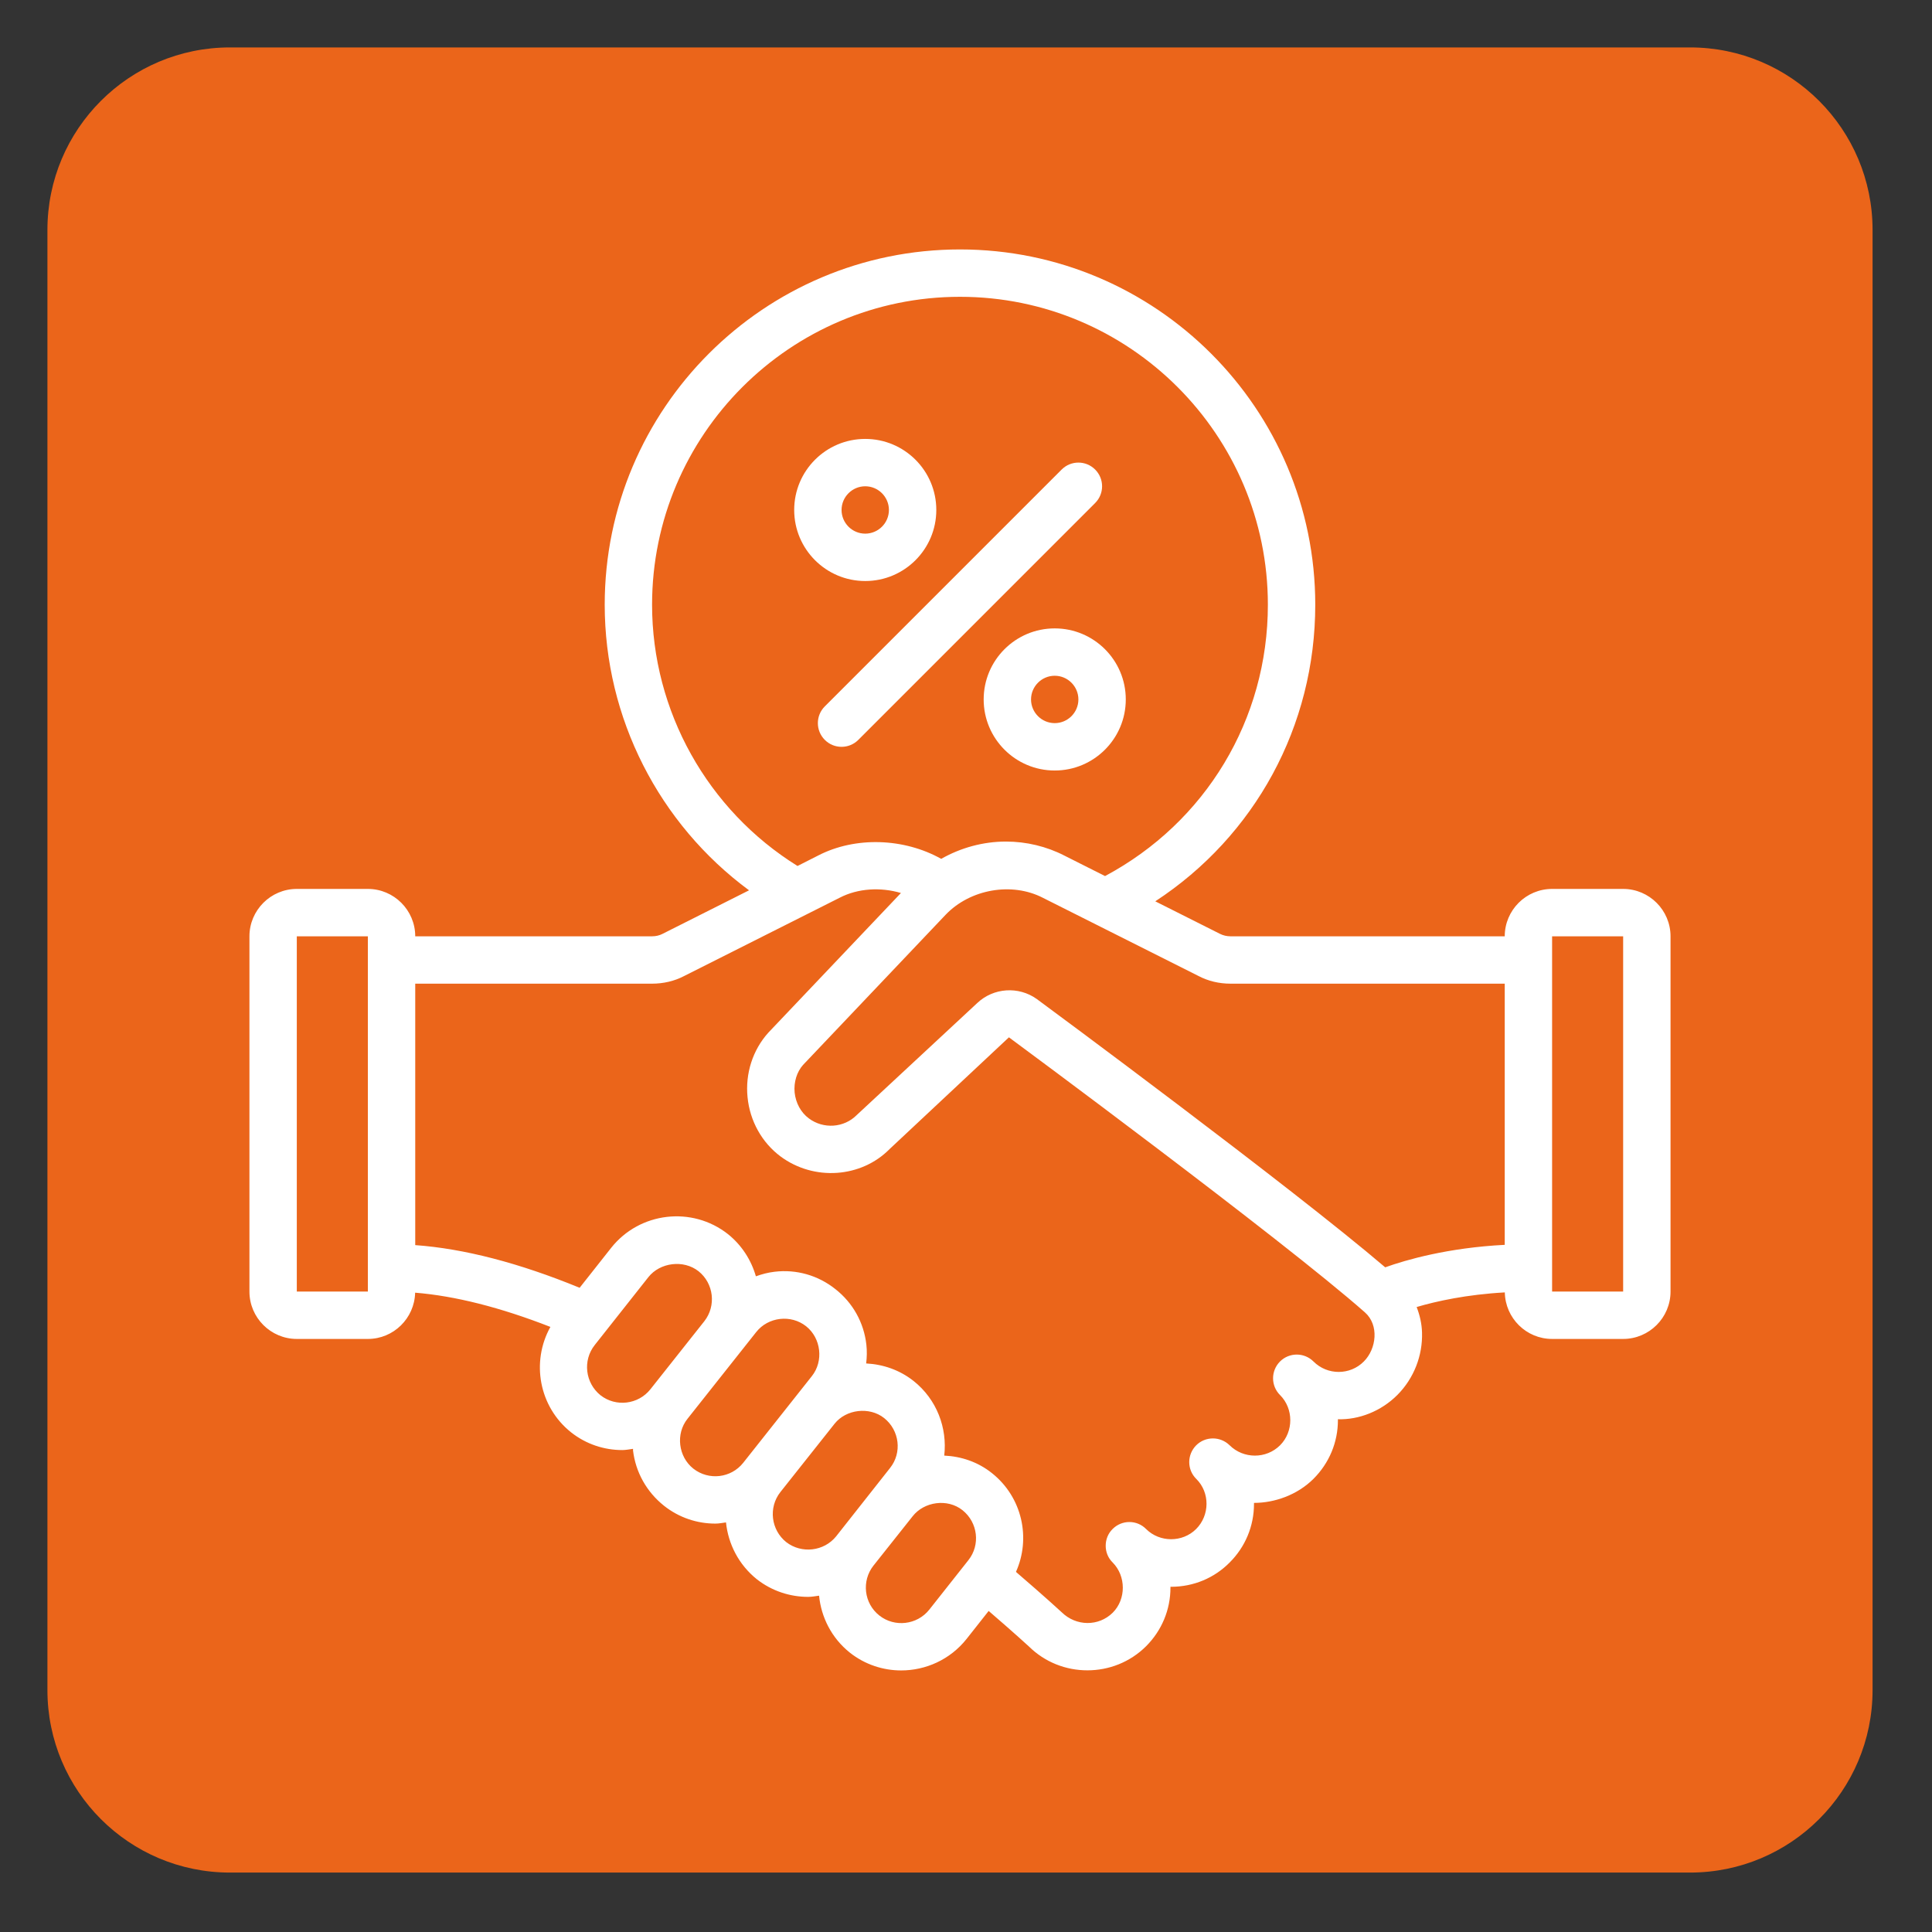
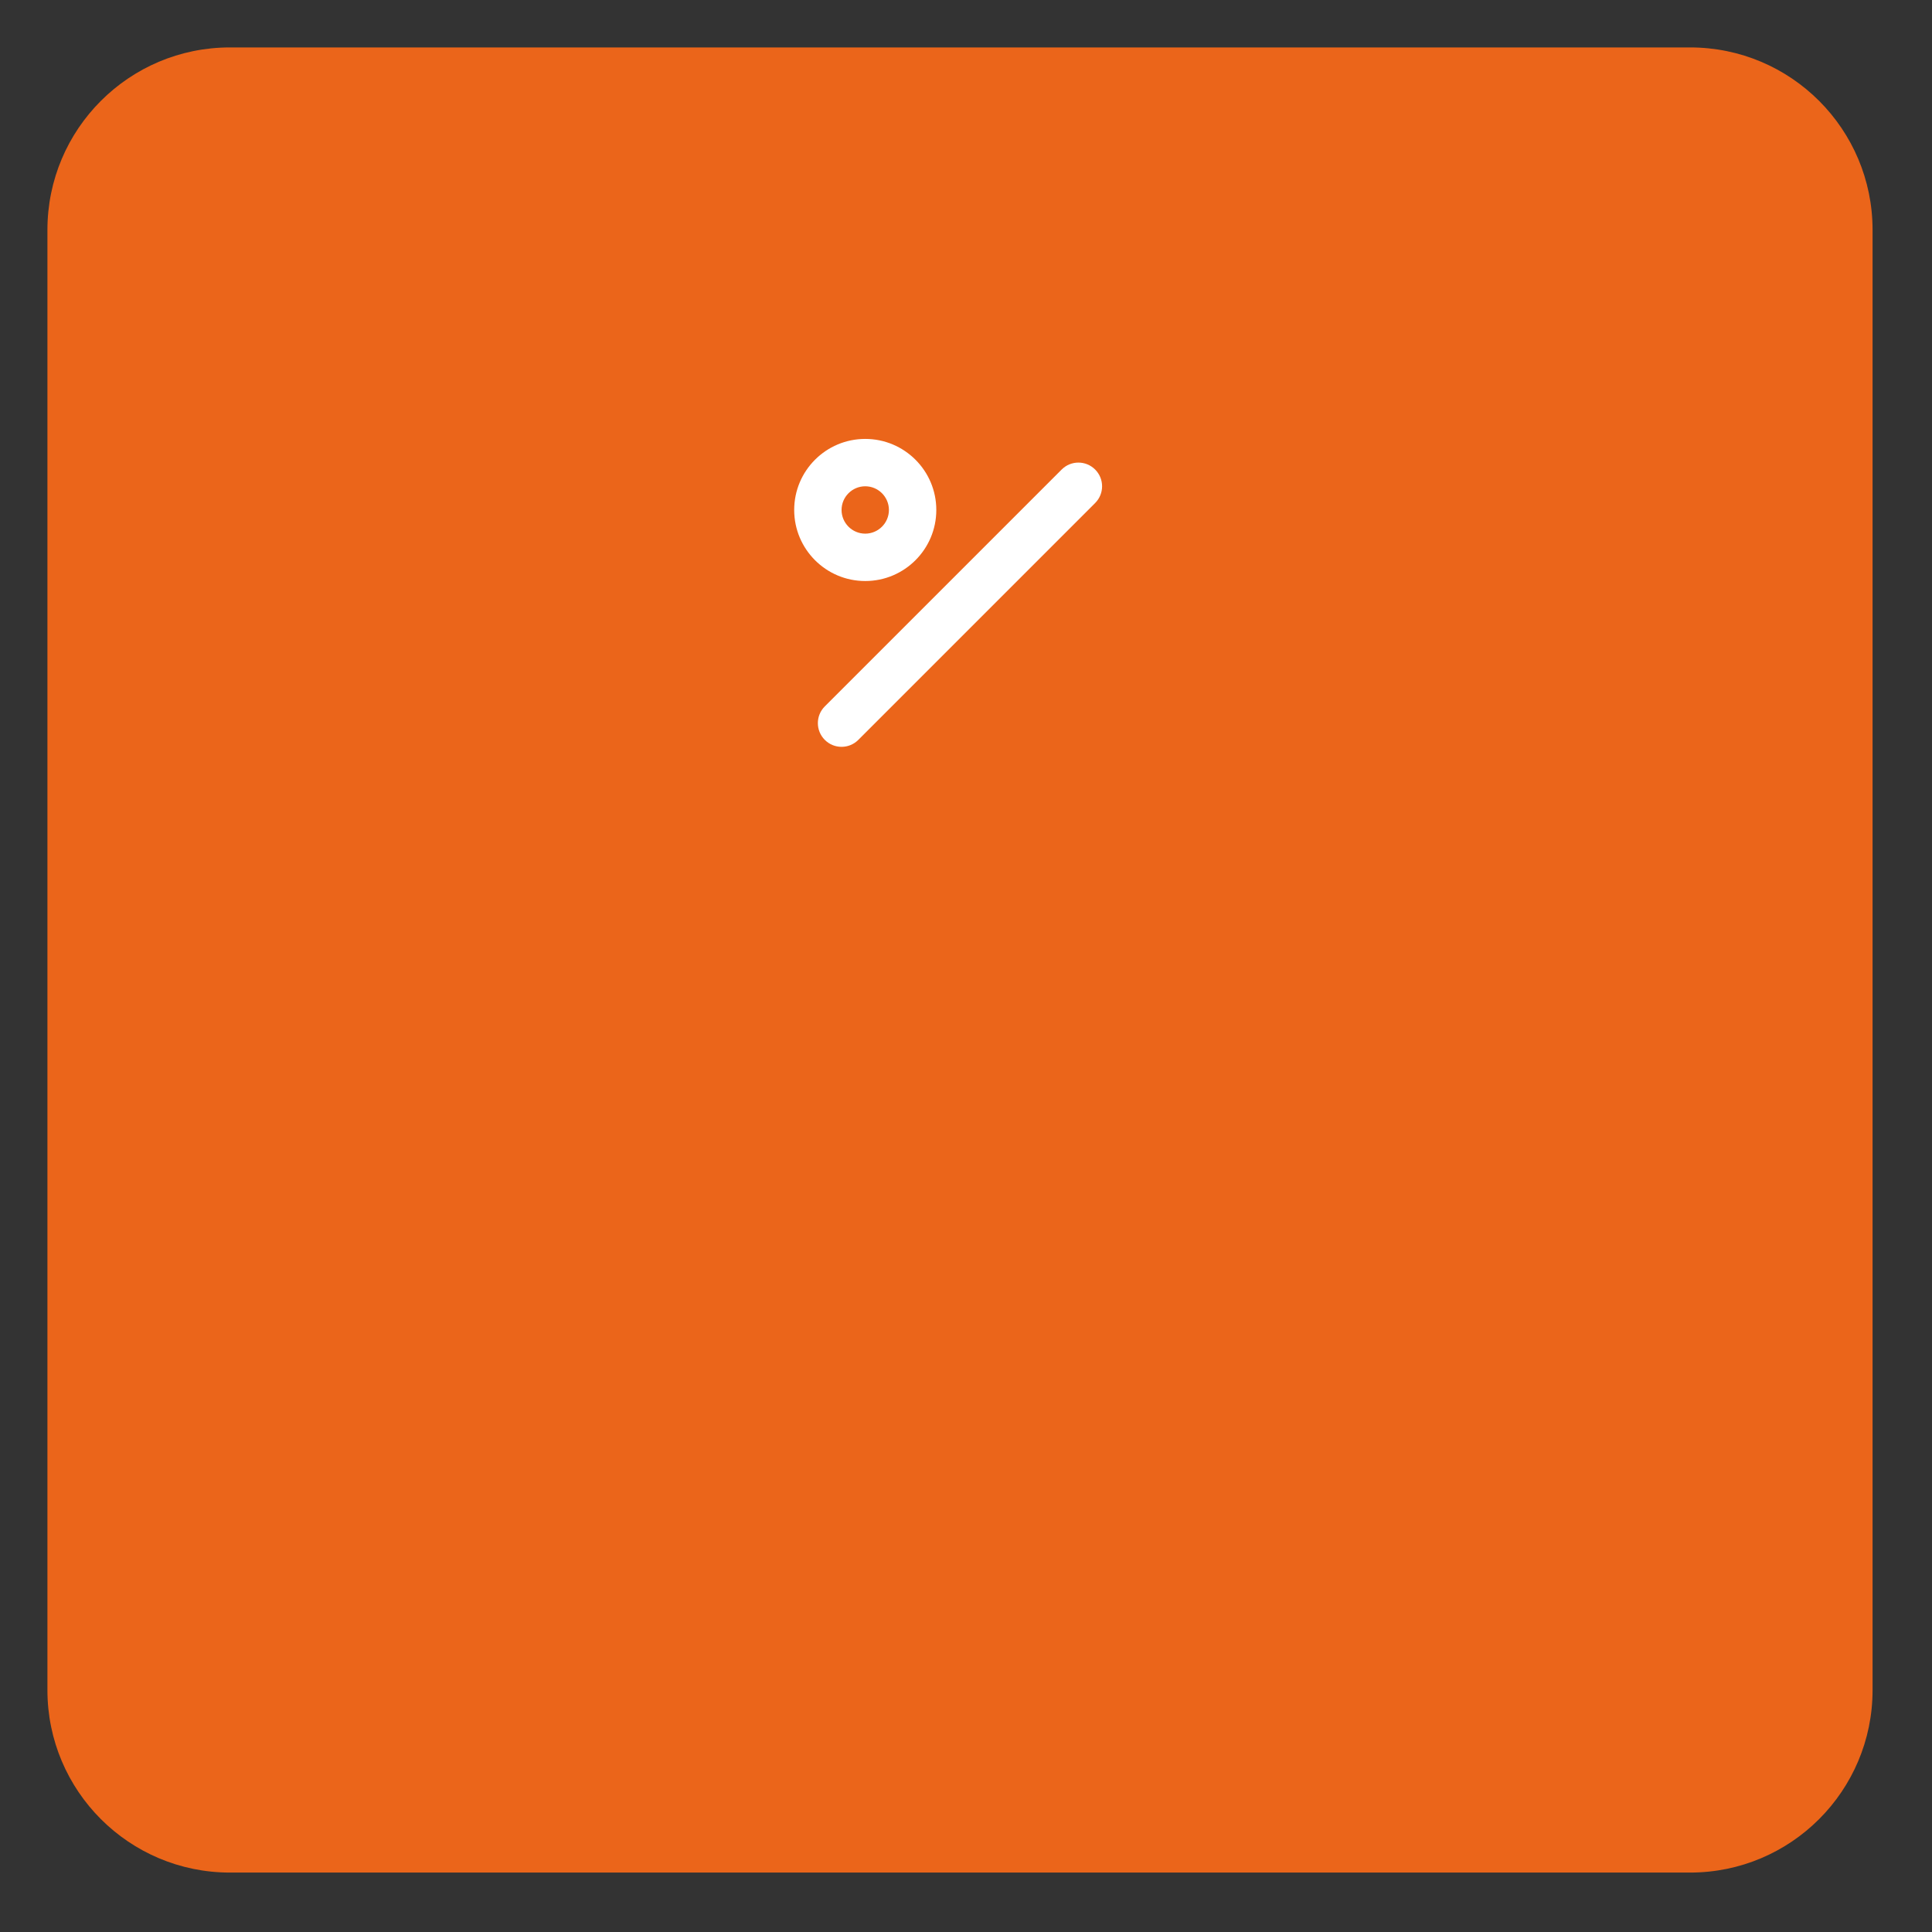
<svg xmlns="http://www.w3.org/2000/svg" width="512" zoomAndPan="magnify" viewBox="0 0 384 384" height="512" preserveAspectRatio="xMidYMid meet" version="1.0">
  <rect x="0" y="0" width="384" height="384" fill="#333333" stroke="none" />
  <defs>
    <clipPath id="013cc313b7">
      <path d="M 9.426 9.426 L 372.484 9.426 L 372.484 372.484 L 9.426 372.484 Z M 9.426 9.426 " clip-rule="nonzero" />
    </clipPath>
    <clipPath id="94471f8adf">
-       <path d="M 49.578 49.578 L 332.426 49.578 L 332.426 332.426 L 49.578 332.426 Z M 49.578 49.578 " clip-rule="nonzero" />
-     </clipPath>
+       </clipPath>
  </defs>
  <g clip-path="url(#013cc313b7)">
    <path fill="#eb651a" d="M 372.188 335.914 C 372.188 355.949 355.949 372.188 335.914 372.188 L 45.703 372.188 C 25.668 372.188 9.426 355.949 9.426 335.914 L 9.426 45.703 C 9.426 25.668 25.668 9.426 45.703 9.426 L 335.914 9.426 C 355.949 9.426 372.188 25.668 372.188 45.703 Z M 372.188 335.914 " fill-opacity="1" fill-rule="nonzero" />
  </g>
  <g clip-path="url(#94471f8adf)">
    <path fill="#ffffff" d="M 322.613 256.711 L 308.492 256.711 L 308.492 186.098 L 322.613 186.098 Z M 271.07 270.609 C 268.332 273.371 263.824 273.371 261.066 270.609 C 259.227 268.773 256.25 268.773 254.41 270.609 C 253.492 271.531 253.031 272.746 253.031 273.941 C 253.031 275.152 253.492 276.348 254.41 277.27 C 257.133 279.973 257.133 284.551 254.43 287.254 C 251.672 290.012 247.148 289.992 244.391 287.254 C 242.531 285.434 239.551 285.449 237.73 287.289 C 236.832 288.211 236.371 289.406 236.371 290.602 C 236.371 291.812 236.832 293.027 237.77 293.945 C 240.527 296.668 240.453 301.211 237.73 303.914 C 235.012 306.617 230.488 306.598 227.785 303.895 C 225.965 302.055 222.984 302.055 221.145 303.895 C 220.207 304.812 219.766 306.027 219.766 307.223 C 219.766 308.438 220.207 309.633 221.145 310.551 C 223.828 313.254 223.848 317.852 221.164 320.535 C 218.367 323.297 213.883 323.277 210.996 320.426 C 210.848 320.281 207.539 317.246 201.93 312.426 C 204.926 305.754 203.199 297.605 197.168 292.805 C 194.371 290.562 191.023 289.461 187.676 289.312 C 188.305 283.852 186.227 278.168 181.574 274.473 C 178.777 272.266 175.484 271.164 172.156 270.996 C 172.305 269.766 172.34 268.516 172.195 267.246 C 171.699 262.852 169.492 258.934 166.051 256.23 C 162.633 253.492 158.293 252.242 153.934 252.773 C 152.648 252.922 151.414 253.254 150.238 253.676 C 149.32 250.477 147.461 247.516 144.684 245.289 C 137.566 239.68 127.16 240.875 121.496 247.992 L 115.207 255.957 C 103.199 251.027 92.238 248.176 82.531 247.477 L 82.531 195.512 L 129.605 195.512 C 131.848 195.512 134.055 194.996 135.914 194.023 L 166.934 178.41 C 170.539 176.551 175.043 176.297 179.07 177.492 L 152.703 205.258 C 149.613 208.695 148.105 213.367 148.582 218.094 C 149.043 222.801 151.434 227.086 155.129 229.844 C 161.785 234.789 171.184 234.109 176.828 228.371 L 200.531 206.176 C 201.066 206.562 254.797 246.281 271.293 260.848 C 274.141 263.367 273.59 268.094 271.07 270.609 Z M 192.477 310.094 L 184.719 319.91 C 182.289 322.984 177.805 323.496 174.77 321.09 C 171.715 318.68 171.203 314.23 173.609 311.176 C 173.609 311.176 181.387 301.355 181.406 301.355 C 183.688 298.453 188.32 297.789 191.301 300.16 C 194.371 302.609 194.887 307.059 192.477 310.094 Z M 156.27 306.508 C 153.234 304.078 152.703 299.629 155.094 296.578 C 155.094 296.578 165.887 282.988 165.887 282.969 C 168.168 280.102 172.801 279.531 175.727 281.848 C 178.797 284.293 179.328 288.742 176.902 291.777 L 166.199 305.348 C 163.773 308.363 159.305 308.859 156.27 306.508 Z M 137.809 291.906 C 134.809 289.535 134.258 284.973 136.648 281.992 C 136.648 281.992 150.293 264.762 150.312 264.746 C 152.684 261.746 157.207 261.215 160.223 263.605 C 163.203 265.977 163.734 270.539 161.363 273.516 L 147.719 290.746 C 145.309 293.781 140.879 294.312 137.809 291.906 Z M 119.363 277.324 C 116.312 274.879 115.777 270.41 118.203 267.34 C 118.203 267.34 128.871 253.859 128.871 253.84 C 131.168 250.934 135.84 250.309 138.836 252.664 C 141.871 255.09 142.387 259.543 139.996 262.594 L 129.273 276.129 C 126.848 279.18 122.398 279.695 119.363 277.324 Z M 129.605 120.191 C 129.605 86.445 157.059 58.992 190.805 58.992 C 224.547 58.992 252 86.445 252 120.191 C 252 142.992 239.645 163.441 219.637 174.125 L 211.566 170.062 C 208.035 168.242 204.008 167.266 199.941 167.266 C 195.402 167.266 190.949 168.5 187.07 170.703 C 179.66 166.551 170.008 166.234 162.652 170.023 L 158.512 172.121 C 140.641 161.016 129.605 141.355 129.605 120.191 Z M 244.555 195.512 L 299.078 195.512 L 299.078 247.422 C 287.824 247.992 279.457 250.402 275.32 251.891 C 256.582 235.895 208.254 200.164 206.047 198.547 C 202.426 195.973 197.461 196.32 194.242 199.355 L 170.281 221.625 C 167.746 224.18 163.66 224.457 160.758 222.285 C 159.176 221.109 158.164 219.234 157.941 217.156 C 157.742 215.078 158.383 213.035 159.617 211.656 L 187.953 181.812 C 192.844 176.699 201.121 175.266 207.281 178.445 L 238.211 193.984 C 240.121 194.996 242.328 195.512 244.555 195.512 Z M 73.117 256.711 L 58.992 256.711 L 58.992 186.098 L 73.117 186.098 Z M 322.613 176.68 L 308.492 176.68 C 303.305 176.68 299.078 180.91 299.078 186.098 L 244.555 186.098 C 243.836 186.098 243.121 185.93 242.496 185.617 L 229.621 179.145 C 249.426 166.18 261.418 144.336 261.418 120.191 C 261.418 81.242 229.75 49.578 190.805 49.578 C 151.855 49.578 120.191 81.242 120.191 120.191 C 120.191 142.719 131.004 163.773 148.879 176.957 L 131.629 185.637 C 131.059 185.93 130.34 186.098 129.605 186.098 L 82.531 186.098 C 82.531 180.91 78.301 176.68 73.117 176.68 L 58.992 176.68 C 53.809 176.68 49.578 180.91 49.578 186.098 L 49.578 256.711 C 49.578 261.895 53.809 266.125 58.992 266.125 L 73.117 266.125 C 78.227 266.125 82.383 262.023 82.512 256.93 C 90.457 257.574 99.465 259.855 109.395 263.734 C 105.535 270.668 107.098 279.586 113.516 284.695 C 116.531 287.07 120.117 288.211 123.684 288.211 C 124.402 288.211 125.102 288.062 125.816 287.969 C 125.836 288.082 125.816 288.172 125.816 288.266 C 126.332 292.621 128.52 296.52 131.977 299.281 C 134.992 301.672 138.598 302.828 142.184 302.828 C 142.902 302.828 143.602 302.68 144.297 302.59 C 144.738 306.875 146.816 310.992 150.441 313.898 C 153.457 316.254 157.059 317.391 160.629 317.391 C 161.344 317.391 162.082 317.246 162.797 317.152 C 163.219 321.438 165.281 325.574 168.922 328.48 C 171.918 330.852 175.539 332.012 179.109 332.012 C 183.98 332.012 188.836 329.879 192.109 325.758 L 196.504 320.188 C 201.508 324.492 204.484 327.23 204.484 327.23 C 207.703 330.41 211.895 331.992 216.125 331.992 C 220.355 331.992 224.566 330.41 227.785 327.211 C 230.91 324.086 232.637 319.949 232.637 315.555 C 232.637 315.5 232.637 315.441 232.637 315.387 C 232.695 315.387 232.75 315.371 232.82 315.387 C 237.219 315.371 241.336 313.66 244.391 310.57 C 247.516 307.461 249.242 303.324 249.242 298.91 C 249.242 298.84 249.242 298.781 249.242 298.711 C 253.309 298.711 257.812 297.164 261.066 293.93 C 264.195 290.801 265.922 286.664 265.922 282.27 C 265.922 282.215 265.922 282.141 265.922 282.086 C 270.043 282.215 274.492 280.523 277.746 277.25 C 281.02 273.957 282.785 269.434 282.637 264.82 C 282.582 263.035 282.18 261.363 281.57 259.781 C 285.508 258.621 291.5 257.297 299.094 256.875 C 299.188 261.988 303.363 266.125 308.492 266.125 L 322.613 266.125 C 327.801 266.125 332.031 261.895 332.031 256.711 L 332.031 186.098 C 332.031 180.91 327.801 176.68 322.613 176.68 " fill-opacity="1" fill-rule="nonzero" />
  </g>
  <path fill="#ffffff" d="M 167.266 148.438 C 168.48 148.438 169.676 147.977 170.594 147.059 L 217.668 99.98 C 219.508 98.141 219.508 95.164 217.668 93.324 C 215.832 91.484 212.852 91.484 211.012 93.324 L 163.938 140.398 C 162.098 142.238 162.098 145.219 163.938 147.059 C 164.855 147.977 166.051 148.438 167.266 148.438 " fill-opacity="1" fill-rule="nonzero" />
  <path fill="#ffffff" d="M 167.266 101.359 C 167.266 98.77 169.379 96.652 171.973 96.652 C 174.566 96.652 176.68 98.77 176.68 101.359 C 176.68 103.953 174.566 106.066 171.973 106.066 C 169.379 106.066 167.266 103.953 167.266 101.359 Z M 186.098 101.359 C 186.098 93.562 179.77 87.238 171.973 87.238 C 164.176 87.238 157.852 93.562 157.852 101.359 C 157.852 109.156 164.176 115.484 171.973 115.484 C 179.77 115.484 186.098 109.156 186.098 101.359 " fill-opacity="1" fill-rule="nonzero" />
-   <path fill="#ffffff" d="M 214.34 139.02 C 214.34 141.613 212.227 143.727 209.633 143.727 C 207.043 143.727 204.926 141.613 204.926 139.02 C 204.926 136.43 207.043 134.312 209.633 134.312 C 212.227 134.312 214.34 136.43 214.34 139.02 Z M 195.512 139.02 C 195.512 146.816 201.836 153.145 209.633 153.145 C 217.43 153.145 223.758 146.816 223.758 139.02 C 223.758 131.223 217.43 124.898 209.633 124.898 C 201.836 124.898 195.512 131.223 195.512 139.02 " fill-opacity="1" fill-rule="nonzero" />
</svg>